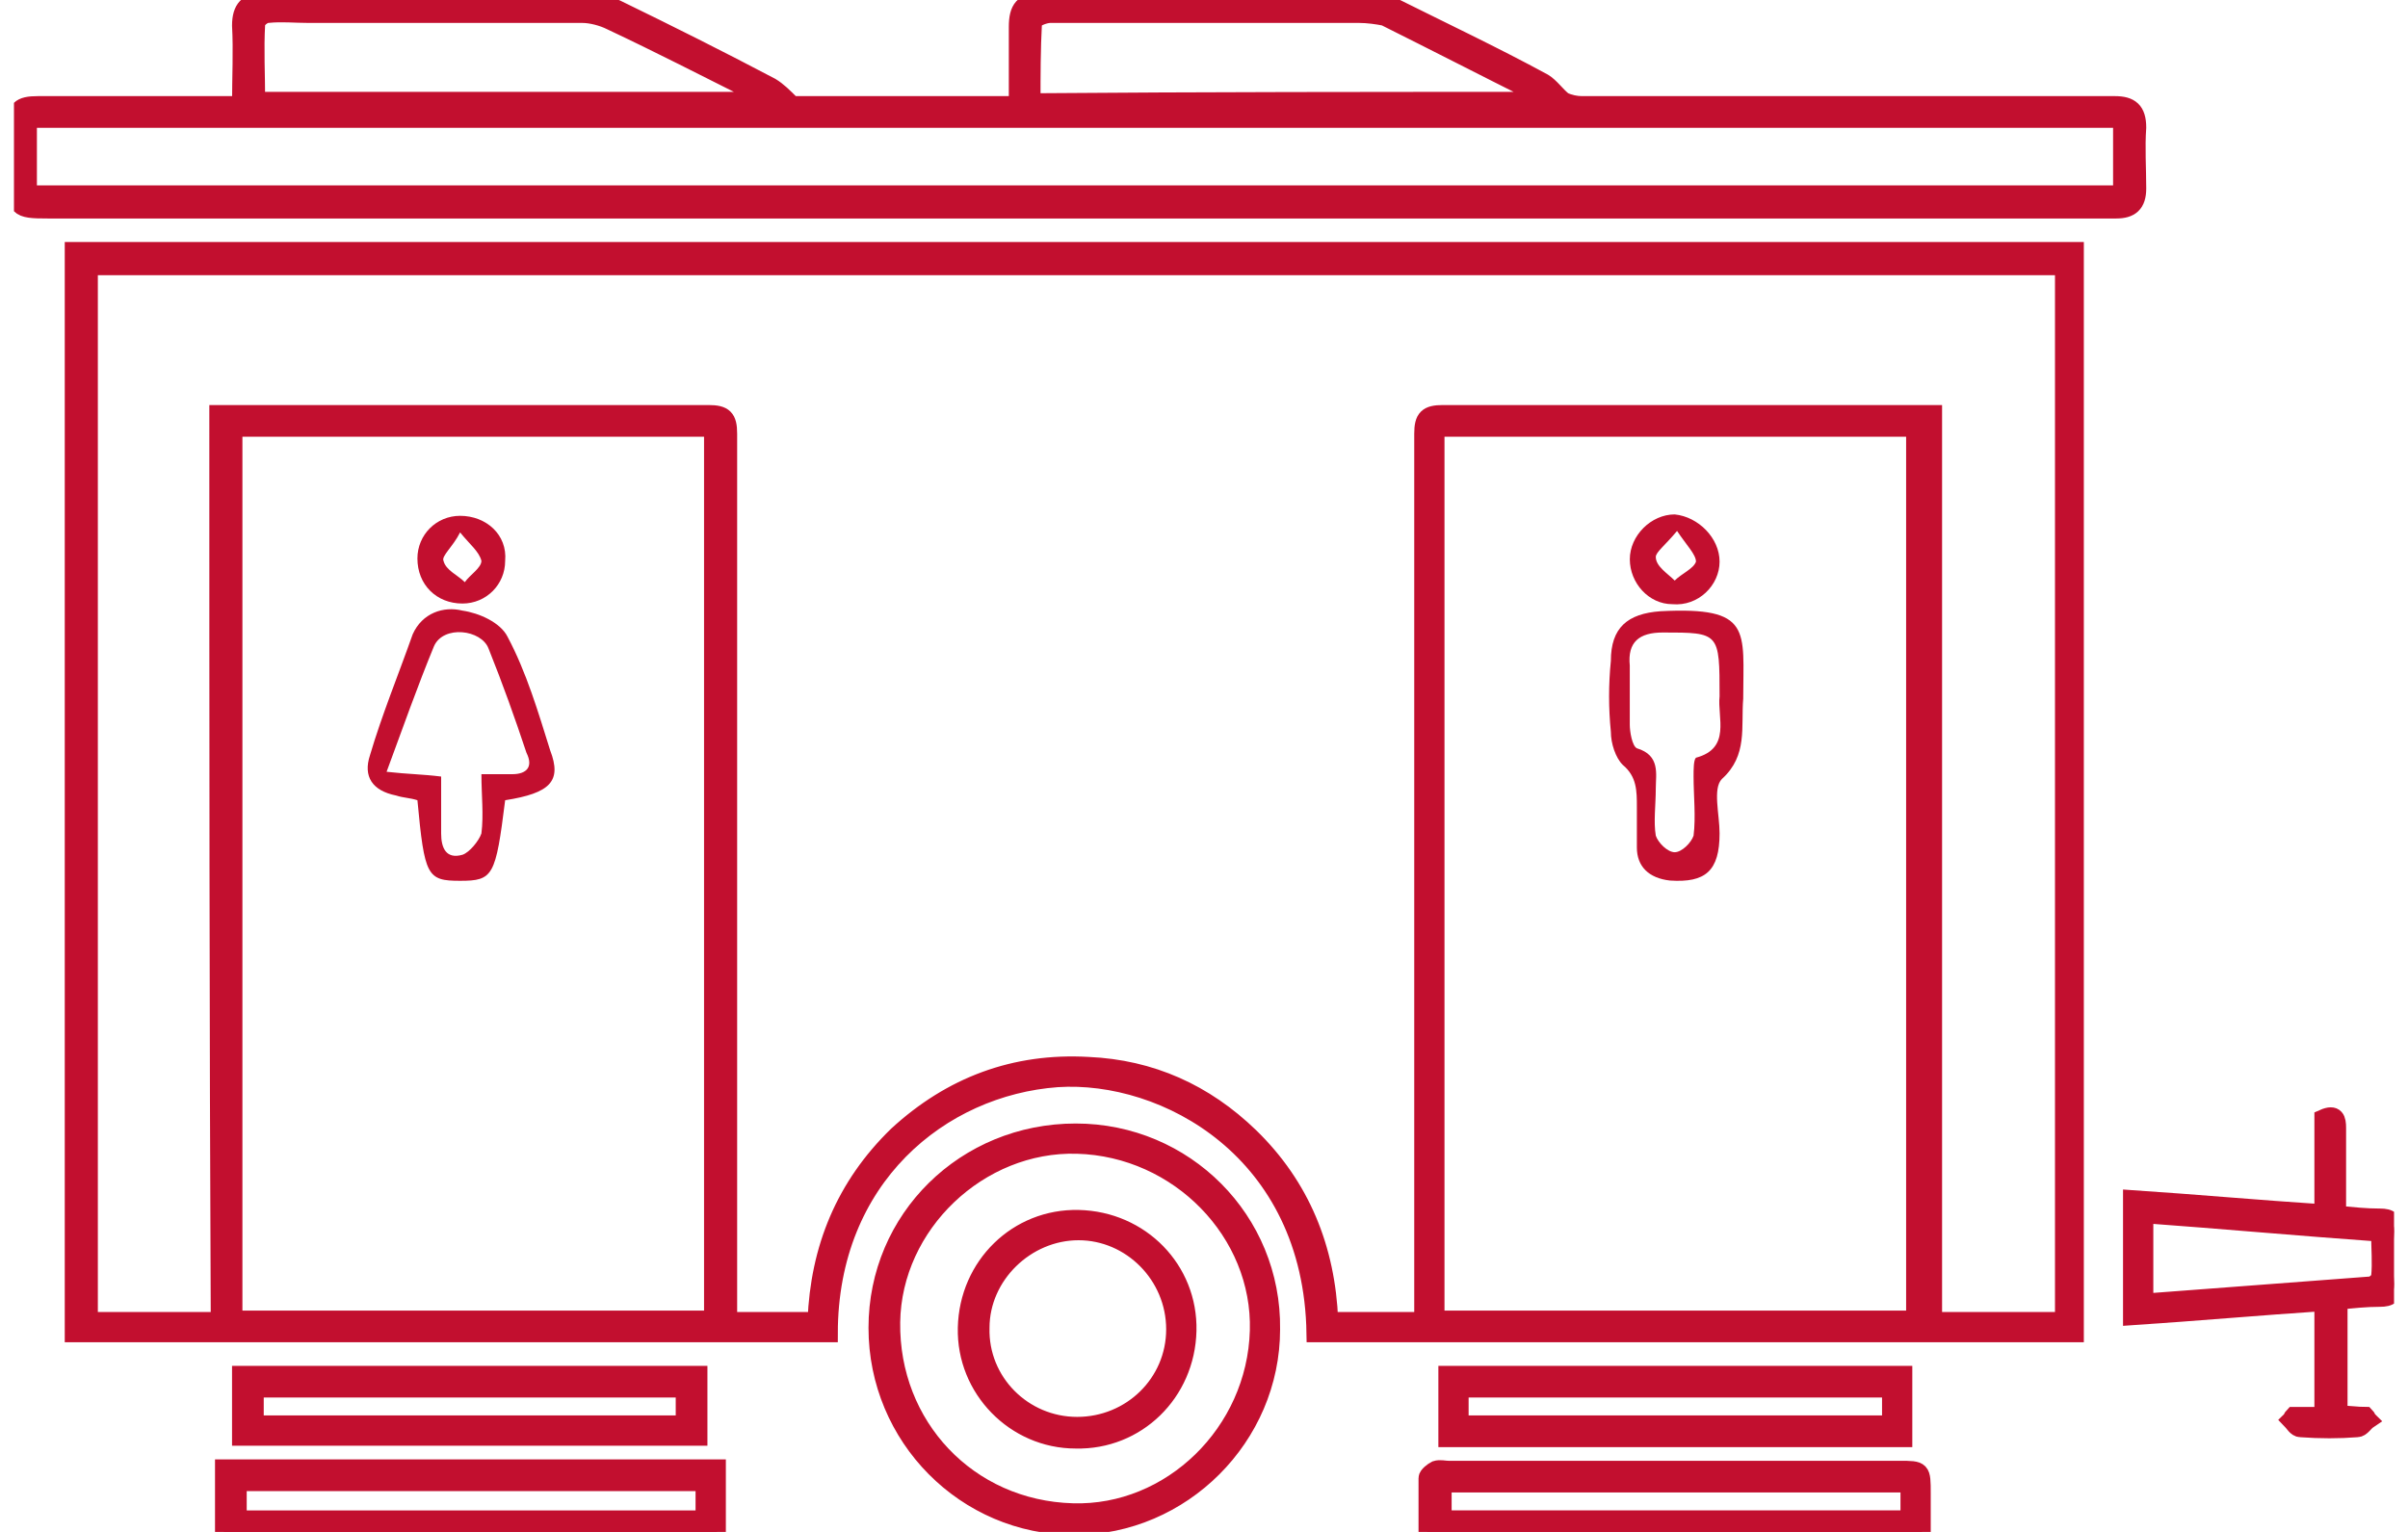
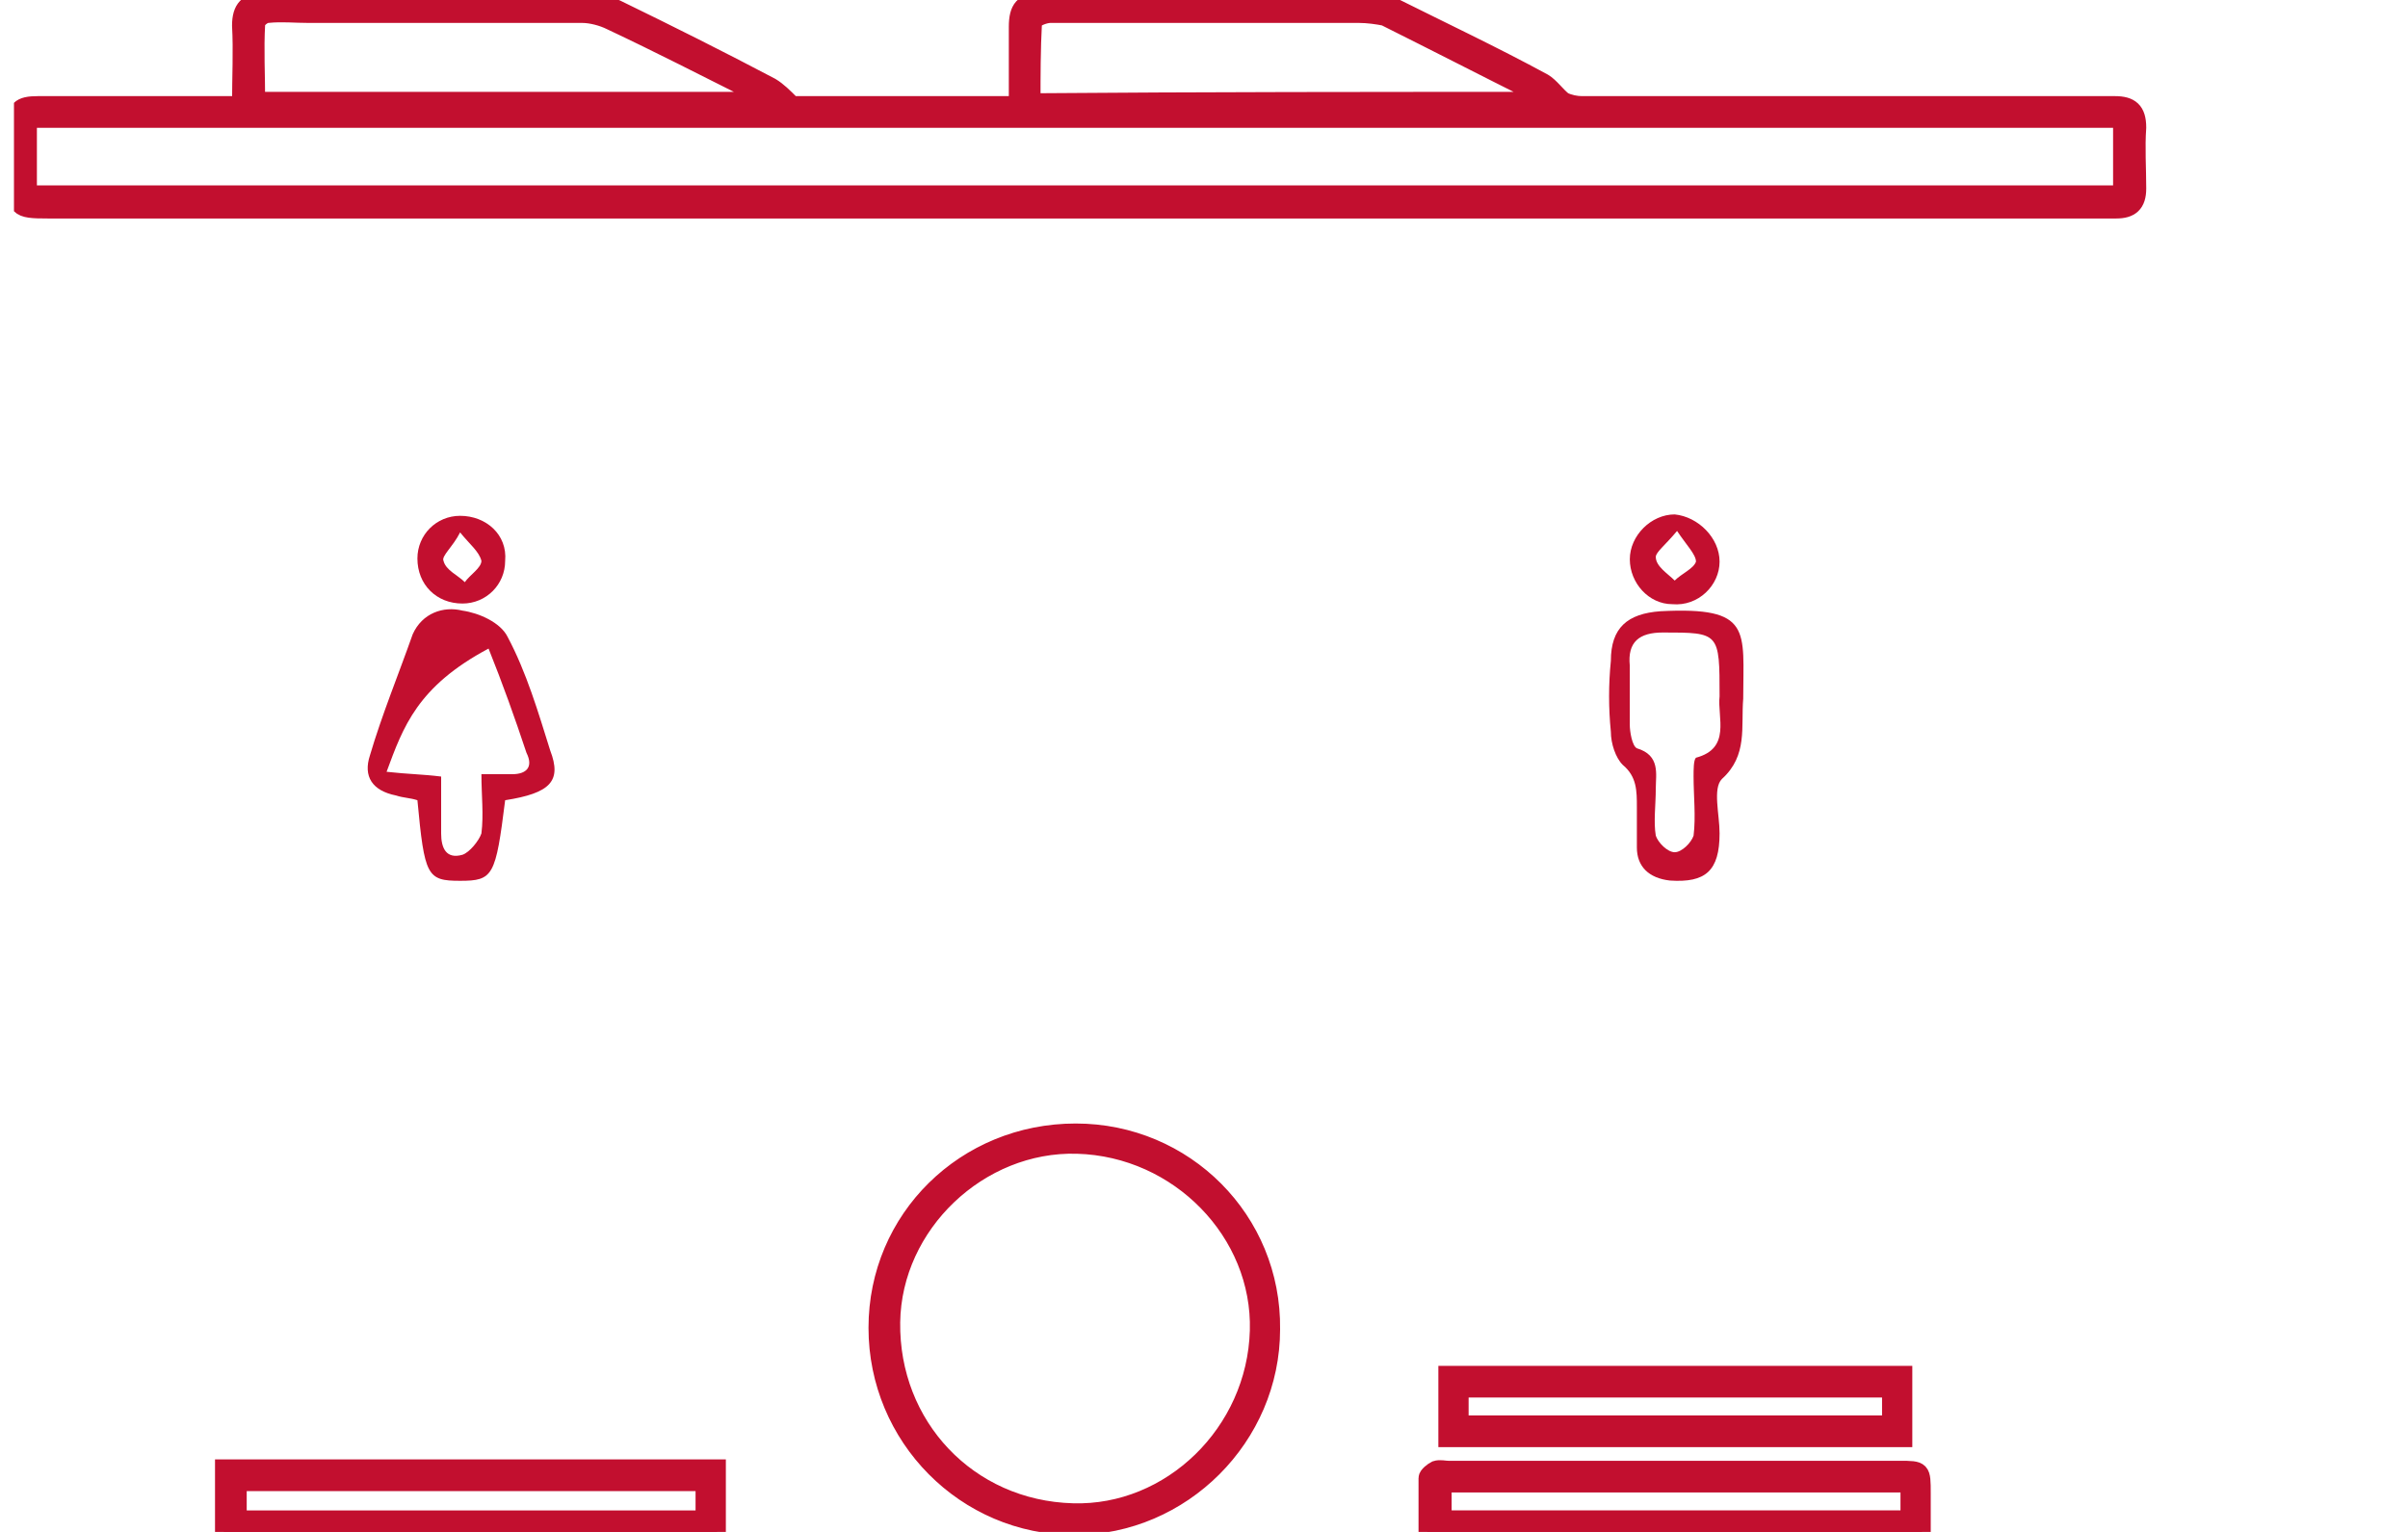
<svg xmlns="http://www.w3.org/2000/svg" width="55" height="35" viewBox="0 0 55 35" fill="none">
  <g clip-path="url(#clip0_733_2123)">
-     <path d="M47.396 5.73C47.396 13.987 47.396 22.211 47.396 30.467C41.6 30.467 35.804 30.467 30.041 30.467C29.977 26.29 26.609 24.477 24.149 24.639C21.494 24.833 18.936 26.905 18.936 30.467C13.205 30.467 7.442 30.467 1.679 30.467C1.679 22.243 1.679 14.019 1.679 5.73C16.896 5.73 32.114 5.73 47.396 5.73ZM4.981 9.454C5.143 9.454 5.208 9.454 5.305 9.454C8.931 9.454 12.557 9.454 16.184 9.454C16.54 9.454 16.637 9.551 16.637 9.907C16.637 16.512 16.637 23.085 16.637 29.69C16.637 29.852 16.637 30.014 16.637 30.175C17.317 30.175 17.965 30.175 18.645 30.175C18.709 28.524 19.292 27.1 20.49 25.934C21.72 24.801 23.177 24.25 24.861 24.348C26.286 24.412 27.516 24.963 28.552 25.966C29.718 27.1 30.3 28.524 30.365 30.175C31.077 30.175 31.757 30.175 32.502 30.175C32.502 29.981 32.502 29.852 32.502 29.69C32.502 23.085 32.502 16.512 32.502 9.907C32.502 9.551 32.599 9.454 32.955 9.454C35.804 9.454 38.621 9.454 41.471 9.454C42.345 9.454 43.219 9.454 44.158 9.454C44.158 16.383 44.158 23.279 44.158 30.175C45.194 30.175 46.165 30.175 47.137 30.175C47.137 22.146 47.137 14.116 47.137 6.087C32.081 6.087 17.058 6.087 2.035 6.087C2.035 14.149 2.035 22.146 2.035 30.175C3.039 30.175 4.01 30.175 5.014 30.175C4.981 23.247 4.981 16.35 4.981 9.454ZM16.281 9.778C12.59 9.778 8.964 9.778 5.337 9.778C5.337 16.577 5.337 23.376 5.337 30.143C8.996 30.143 12.622 30.143 16.281 30.143C16.281 23.344 16.281 16.577 16.281 9.778ZM32.793 9.778C32.793 16.577 32.793 23.344 32.793 30.143C36.452 30.143 40.111 30.143 43.737 30.143C43.737 23.344 43.737 16.577 43.737 9.778C40.078 9.778 36.452 9.778 32.793 9.778Z" fill="#C20F2F" stroke="#C20F2F" stroke-width="0.4" />
    <path d="M5.5 2.396C5.5 1.748 5.532 1.166 5.5 0.583C5.5 0.194 5.661 0.032 6.018 0.032C6.147 0.032 6.244 0.032 6.374 0.032C8.705 0.032 11.036 0.032 13.367 0.032C13.594 0.032 13.853 0.097 14.08 0.194C15.278 0.777 16.443 1.36 17.609 1.975C17.771 2.072 17.9 2.202 18.094 2.396C19.713 2.396 21.462 2.396 23.242 2.396C23.242 1.781 23.242 1.198 23.242 0.615C23.242 0.194 23.372 0.032 23.793 0.032C26.318 0 28.811 0 31.304 0C31.466 0 31.628 0.065 31.79 0.13C32.956 0.712 34.121 1.263 35.254 1.878C35.416 1.975 35.546 2.169 35.708 2.299C35.837 2.364 35.999 2.396 36.129 2.396C39.82 2.396 43.478 2.396 47.169 2.396C47.558 2.396 47.914 2.396 48.303 2.396C48.659 2.396 48.821 2.525 48.821 2.914C48.788 3.367 48.821 3.853 48.821 4.306C48.821 4.662 48.659 4.792 48.335 4.792C47.558 4.792 46.813 4.792 46.036 4.792C37.909 4.792 29.783 4.792 21.688 4.792C14.824 4.792 7.96 4.792 1.096 4.792C0.384 4.792 0.352 4.759 0.352 4.015C0.352 3.659 0.352 3.303 0.352 2.914C0.352 2.493 0.449 2.396 0.87 2.396C2.262 2.396 3.654 2.396 5.014 2.396C5.176 2.396 5.305 2.396 5.5 2.396ZM0.643 4.436C16.605 4.436 32.535 4.436 48.464 4.436C48.464 3.853 48.464 3.303 48.464 2.72C32.502 2.72 16.573 2.72 0.643 2.72C0.643 3.303 0.643 3.853 0.643 4.436ZM35.287 2.299C35.19 2.234 35.125 2.169 35.093 2.137C33.927 1.554 32.794 0.971 31.628 0.389C31.466 0.356 31.24 0.324 31.045 0.324C29.88 0.324 28.714 0.324 27.549 0.324C26.351 0.324 25.153 0.324 23.987 0.324C23.858 0.324 23.599 0.421 23.599 0.518C23.566 1.133 23.566 1.716 23.566 2.331C27.516 2.299 31.337 2.299 35.287 2.299ZM17.576 2.299C17.382 2.202 17.317 2.137 17.22 2.105C16.119 1.554 15.051 1.004 13.95 0.486C13.756 0.389 13.497 0.324 13.303 0.324C11.23 0.324 9.126 0.324 7.054 0.324C6.73 0.324 6.439 0.291 6.115 0.324C6.018 0.324 5.856 0.453 5.856 0.55C5.823 1.133 5.856 1.716 5.856 2.299C9.741 2.299 13.594 2.299 17.576 2.299Z" fill="#C20F2F" stroke="#C20F2F" stroke-width="0.4" />
    <path d="M24.57 25.869C27.063 25.869 29.07 27.877 29.038 30.37C29.038 32.83 26.998 34.87 24.538 34.87C22.044 34.87 20.037 32.83 20.037 30.337C20.037 27.844 22.044 25.869 24.57 25.869ZM24.602 26.16C22.368 26.096 20.393 27.974 20.361 30.208C20.328 32.571 22.109 34.481 24.505 34.546C26.739 34.611 28.682 32.733 28.747 30.402C28.811 28.168 26.933 26.225 24.602 26.16Z" fill="#C20F2F" stroke="#C20F2F" stroke-width="0.4" />
    <path d="M5.111 35C5.111 34.514 5.111 34.061 5.111 33.543C8.867 33.543 12.623 33.543 16.379 33.543C16.379 34.029 16.379 34.482 16.379 35C12.623 35 8.867 35 5.111 35ZM16.087 33.867C12.526 33.867 8.997 33.867 5.435 33.867C5.435 34.158 5.435 34.417 5.435 34.709C8.997 34.709 12.526 34.709 16.087 34.709C16.087 34.417 16.087 34.191 16.087 33.867Z" fill="#C20F2F" stroke="#C20F2F" stroke-width="0.4" />
    <path d="M32.6 34.999C32.6 34.579 32.6 34.19 32.6 33.769C32.6 33.704 32.729 33.607 32.794 33.575C32.891 33.543 32.988 33.575 33.085 33.575C36.517 33.575 39.949 33.575 43.381 33.575C43.899 33.575 43.899 33.575 43.899 34.125C43.899 34.417 43.899 34.708 43.899 35.032C40.176 34.999 36.42 34.999 32.6 34.999ZM43.608 33.899C40.046 33.899 36.517 33.899 32.956 33.899C32.956 34.19 32.956 34.449 32.956 34.708C36.517 34.708 40.046 34.708 43.608 34.708C43.608 34.417 43.608 34.158 43.608 33.899Z" fill="#C20F2F" stroke="#C20F2F" stroke-width="0.4" />
-     <path d="M15.958 31.406C15.958 31.892 15.958 32.345 15.958 32.831C12.461 32.831 8.997 32.831 5.5 32.831C5.5 32.345 5.5 31.892 5.5 31.406C8.997 31.406 12.461 31.406 15.958 31.406ZM15.634 31.73C12.364 31.73 9.094 31.73 5.824 31.73C5.824 32.021 5.824 32.28 5.824 32.539C9.094 32.539 12.364 32.539 15.634 32.539C15.634 32.248 15.634 31.989 15.634 31.73Z" fill="#C20F2F" stroke="#C20F2F" stroke-width="0.4" />
    <path d="M43.478 31.406C43.478 31.892 43.478 32.378 43.478 32.863C39.981 32.863 36.55 32.863 33.053 32.863C33.053 32.378 33.053 31.924 33.053 31.406C36.517 31.406 39.981 31.406 43.478 31.406ZM43.187 31.73C39.884 31.73 36.614 31.73 33.344 31.73C33.344 32.021 33.344 32.28 33.344 32.539C36.647 32.539 39.917 32.539 43.187 32.539C43.187 32.248 43.187 32.021 43.187 31.73Z" fill="#C20F2F" stroke="#C20F2F" stroke-width="0.4" />
-     <path d="M53.062 32.345C53.062 31.471 53.062 30.629 53.062 29.755C51.605 29.852 50.148 29.981 48.691 30.078C48.691 29.172 48.691 28.298 48.691 27.391C50.148 27.488 51.573 27.618 53.062 27.715C53.062 26.97 53.062 26.258 53.062 25.546C53.354 25.416 53.386 25.578 53.386 25.772C53.386 26.42 53.386 27.067 53.386 27.747C53.742 27.78 54.034 27.812 54.358 27.812C54.584 27.812 54.681 27.877 54.681 28.136C54.649 28.524 54.649 28.945 54.681 29.334C54.681 29.593 54.584 29.657 54.358 29.657C54.034 29.657 53.742 29.69 53.419 29.722C53.419 30.596 53.419 31.438 53.419 32.312C53.645 32.312 53.839 32.345 54.034 32.345C54.066 32.377 54.066 32.41 54.098 32.442C54.001 32.507 53.937 32.636 53.839 32.636C53.419 32.669 52.998 32.669 52.544 32.636C52.447 32.636 52.382 32.507 52.318 32.442C52.35 32.41 52.35 32.377 52.382 32.345C52.609 32.345 52.803 32.345 53.062 32.345ZM48.983 29.755C50.731 29.625 52.415 29.496 54.131 29.366C54.228 29.366 54.358 29.237 54.358 29.172C54.39 28.848 54.358 28.524 54.358 28.168C52.544 28.039 50.764 27.877 48.983 27.747C48.983 28.427 48.983 29.075 48.983 29.755Z" fill="#C20F2F" stroke="#C20F2F" stroke-width="0.4" />
-     <path d="M11.538 18.283C11.321 20.016 11.267 20.124 10.509 20.124C9.751 20.124 9.697 20.016 9.534 18.283C9.372 18.229 9.209 18.229 9.047 18.175C8.505 18.067 8.289 17.742 8.451 17.254C8.722 16.334 9.101 15.413 9.426 14.492C9.643 14.005 10.13 13.843 10.563 13.951C10.942 14.005 11.43 14.222 11.592 14.547C12.025 15.359 12.296 16.28 12.567 17.146C12.838 17.85 12.567 18.121 11.538 18.283ZM10.076 17.742C10.076 18.175 10.076 18.608 10.076 19.041C10.076 19.366 10.184 19.637 10.563 19.529C10.726 19.475 10.942 19.204 10.996 19.041C11.05 18.608 10.996 18.175 10.996 17.688C11.321 17.688 11.538 17.688 11.7 17.688C12.025 17.688 12.188 17.525 12.025 17.2C11.755 16.388 11.484 15.63 11.159 14.818C10.996 14.384 10.13 14.276 9.913 14.763C9.534 15.684 9.209 16.605 8.83 17.633C9.318 17.688 9.643 17.688 10.076 17.742Z" fill="#C20F2F" />
+     <path d="M11.538 18.283C11.321 20.016 11.267 20.124 10.509 20.124C9.751 20.124 9.697 20.016 9.534 18.283C9.372 18.229 9.209 18.229 9.047 18.175C8.505 18.067 8.289 17.742 8.451 17.254C8.722 16.334 9.101 15.413 9.426 14.492C9.643 14.005 10.13 13.843 10.563 13.951C10.942 14.005 11.43 14.222 11.592 14.547C12.025 15.359 12.296 16.28 12.567 17.146C12.838 17.85 12.567 18.121 11.538 18.283ZM10.076 17.742C10.076 18.175 10.076 18.608 10.076 19.041C10.076 19.366 10.184 19.637 10.563 19.529C10.726 19.475 10.942 19.204 10.996 19.041C11.05 18.608 10.996 18.175 10.996 17.688C11.321 17.688 11.538 17.688 11.7 17.688C12.025 17.688 12.188 17.525 12.025 17.2C11.755 16.388 11.484 15.63 11.159 14.818C9.534 15.684 9.209 16.605 8.83 17.633C9.318 17.688 9.643 17.688 10.076 17.742Z" fill="#C20F2F" />
    <path d="M10.563 13.789C9.967 13.789 9.534 13.356 9.534 12.76C9.534 12.218 9.967 11.785 10.509 11.785C11.105 11.785 11.592 12.218 11.538 12.814C11.538 13.356 11.105 13.789 10.563 13.789ZM10.509 12.164C10.347 12.489 10.076 12.706 10.13 12.814C10.184 13.031 10.455 13.139 10.617 13.301C10.726 13.139 10.996 12.976 10.996 12.814C10.942 12.597 10.726 12.435 10.509 12.164Z" fill="#C20F2F" />
    <path d="M39.816 15.962C39.762 16.61 39.924 17.258 39.33 17.797C39.114 18.013 39.276 18.607 39.276 19.039C39.276 19.902 38.952 20.172 38.143 20.118C37.657 20.064 37.387 19.794 37.387 19.363C37.387 19.039 37.387 18.769 37.387 18.445C37.387 18.067 37.387 17.743 37.063 17.474C36.901 17.312 36.793 16.988 36.793 16.718C36.739 16.178 36.739 15.639 36.793 15.099C36.793 14.343 37.171 14.019 37.927 13.965C40.032 13.857 39.816 14.397 39.816 15.962ZM39.276 15.908C39.276 14.451 39.276 14.451 37.981 14.451C37.441 14.451 37.171 14.667 37.225 15.207C37.225 15.639 37.225 16.124 37.225 16.556C37.225 16.718 37.279 17.042 37.387 17.096C37.927 17.258 37.819 17.689 37.819 18.013C37.819 18.391 37.765 18.769 37.819 19.093C37.873 19.255 38.089 19.471 38.251 19.471C38.413 19.471 38.628 19.255 38.682 19.093C38.736 18.661 38.682 18.175 38.682 17.743C38.682 17.581 38.682 17.366 38.736 17.312C39.546 17.096 39.222 16.394 39.276 15.908Z" fill="#C20F2F" />
    <path d="M39.276 12.832C39.276 13.372 38.791 13.858 38.197 13.804C37.657 13.804 37.226 13.318 37.226 12.778C37.226 12.239 37.711 11.753 38.251 11.753C38.791 11.807 39.276 12.293 39.276 12.832ZM38.305 12.131C38.035 12.455 37.819 12.617 37.819 12.724C37.819 12.94 38.089 13.102 38.251 13.264C38.413 13.102 38.683 12.994 38.737 12.832C38.737 12.67 38.521 12.455 38.305 12.131Z" fill="#C20F2F" />
-     <path d="M22.077 30.337C22.109 28.913 23.242 27.812 24.635 27.844C26.059 27.877 27.16 29.01 27.128 30.402C27.095 31.827 25.962 32.928 24.57 32.895C23.178 32.895 22.044 31.73 22.077 30.337ZM24.602 32.572C25.833 32.572 26.836 31.6 26.836 30.37C26.836 29.14 25.833 28.136 24.635 28.136C23.437 28.136 22.401 29.14 22.401 30.337C22.368 31.568 23.372 32.572 24.602 32.572Z" fill="#C20F2F" stroke="#C20F2F" stroke-width="0.4" />
  </g>
  <defs>
    <clipPath id="clip0_733_2123">
      <rect width="54.362" height="35" fill="white" transform="translate(0.319)" />
    </clipPath>
  </defs>
</svg>